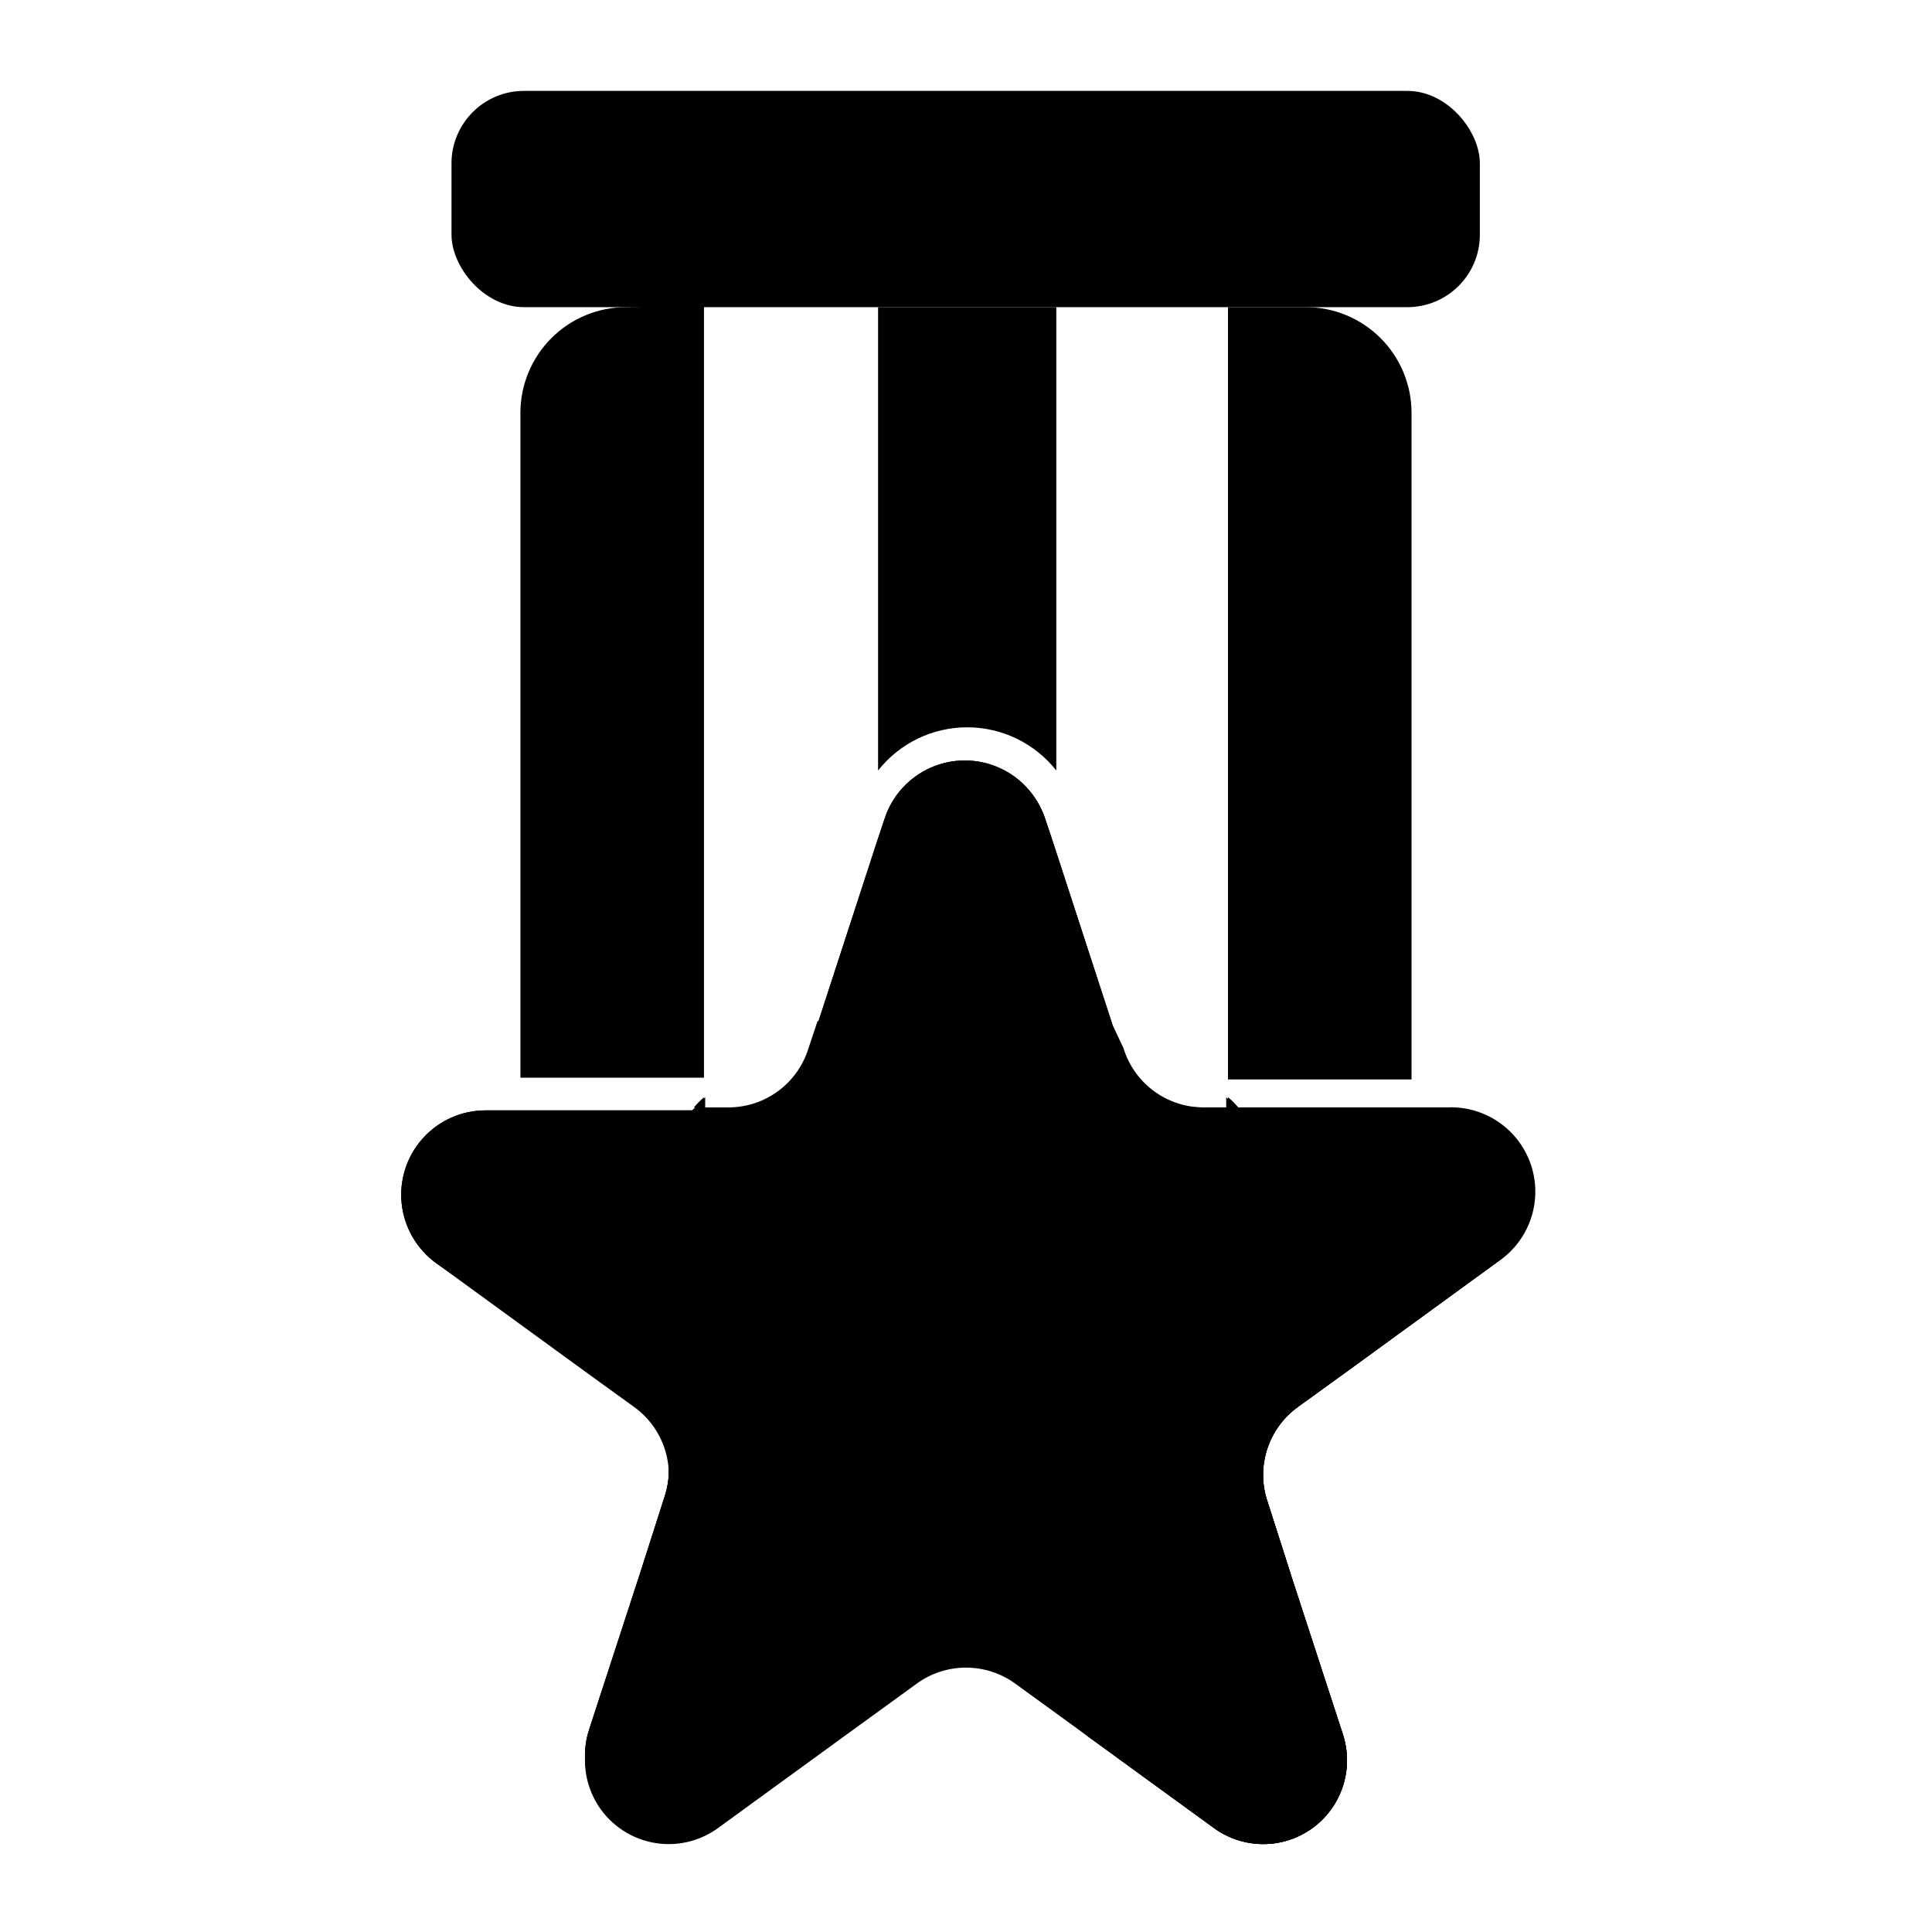
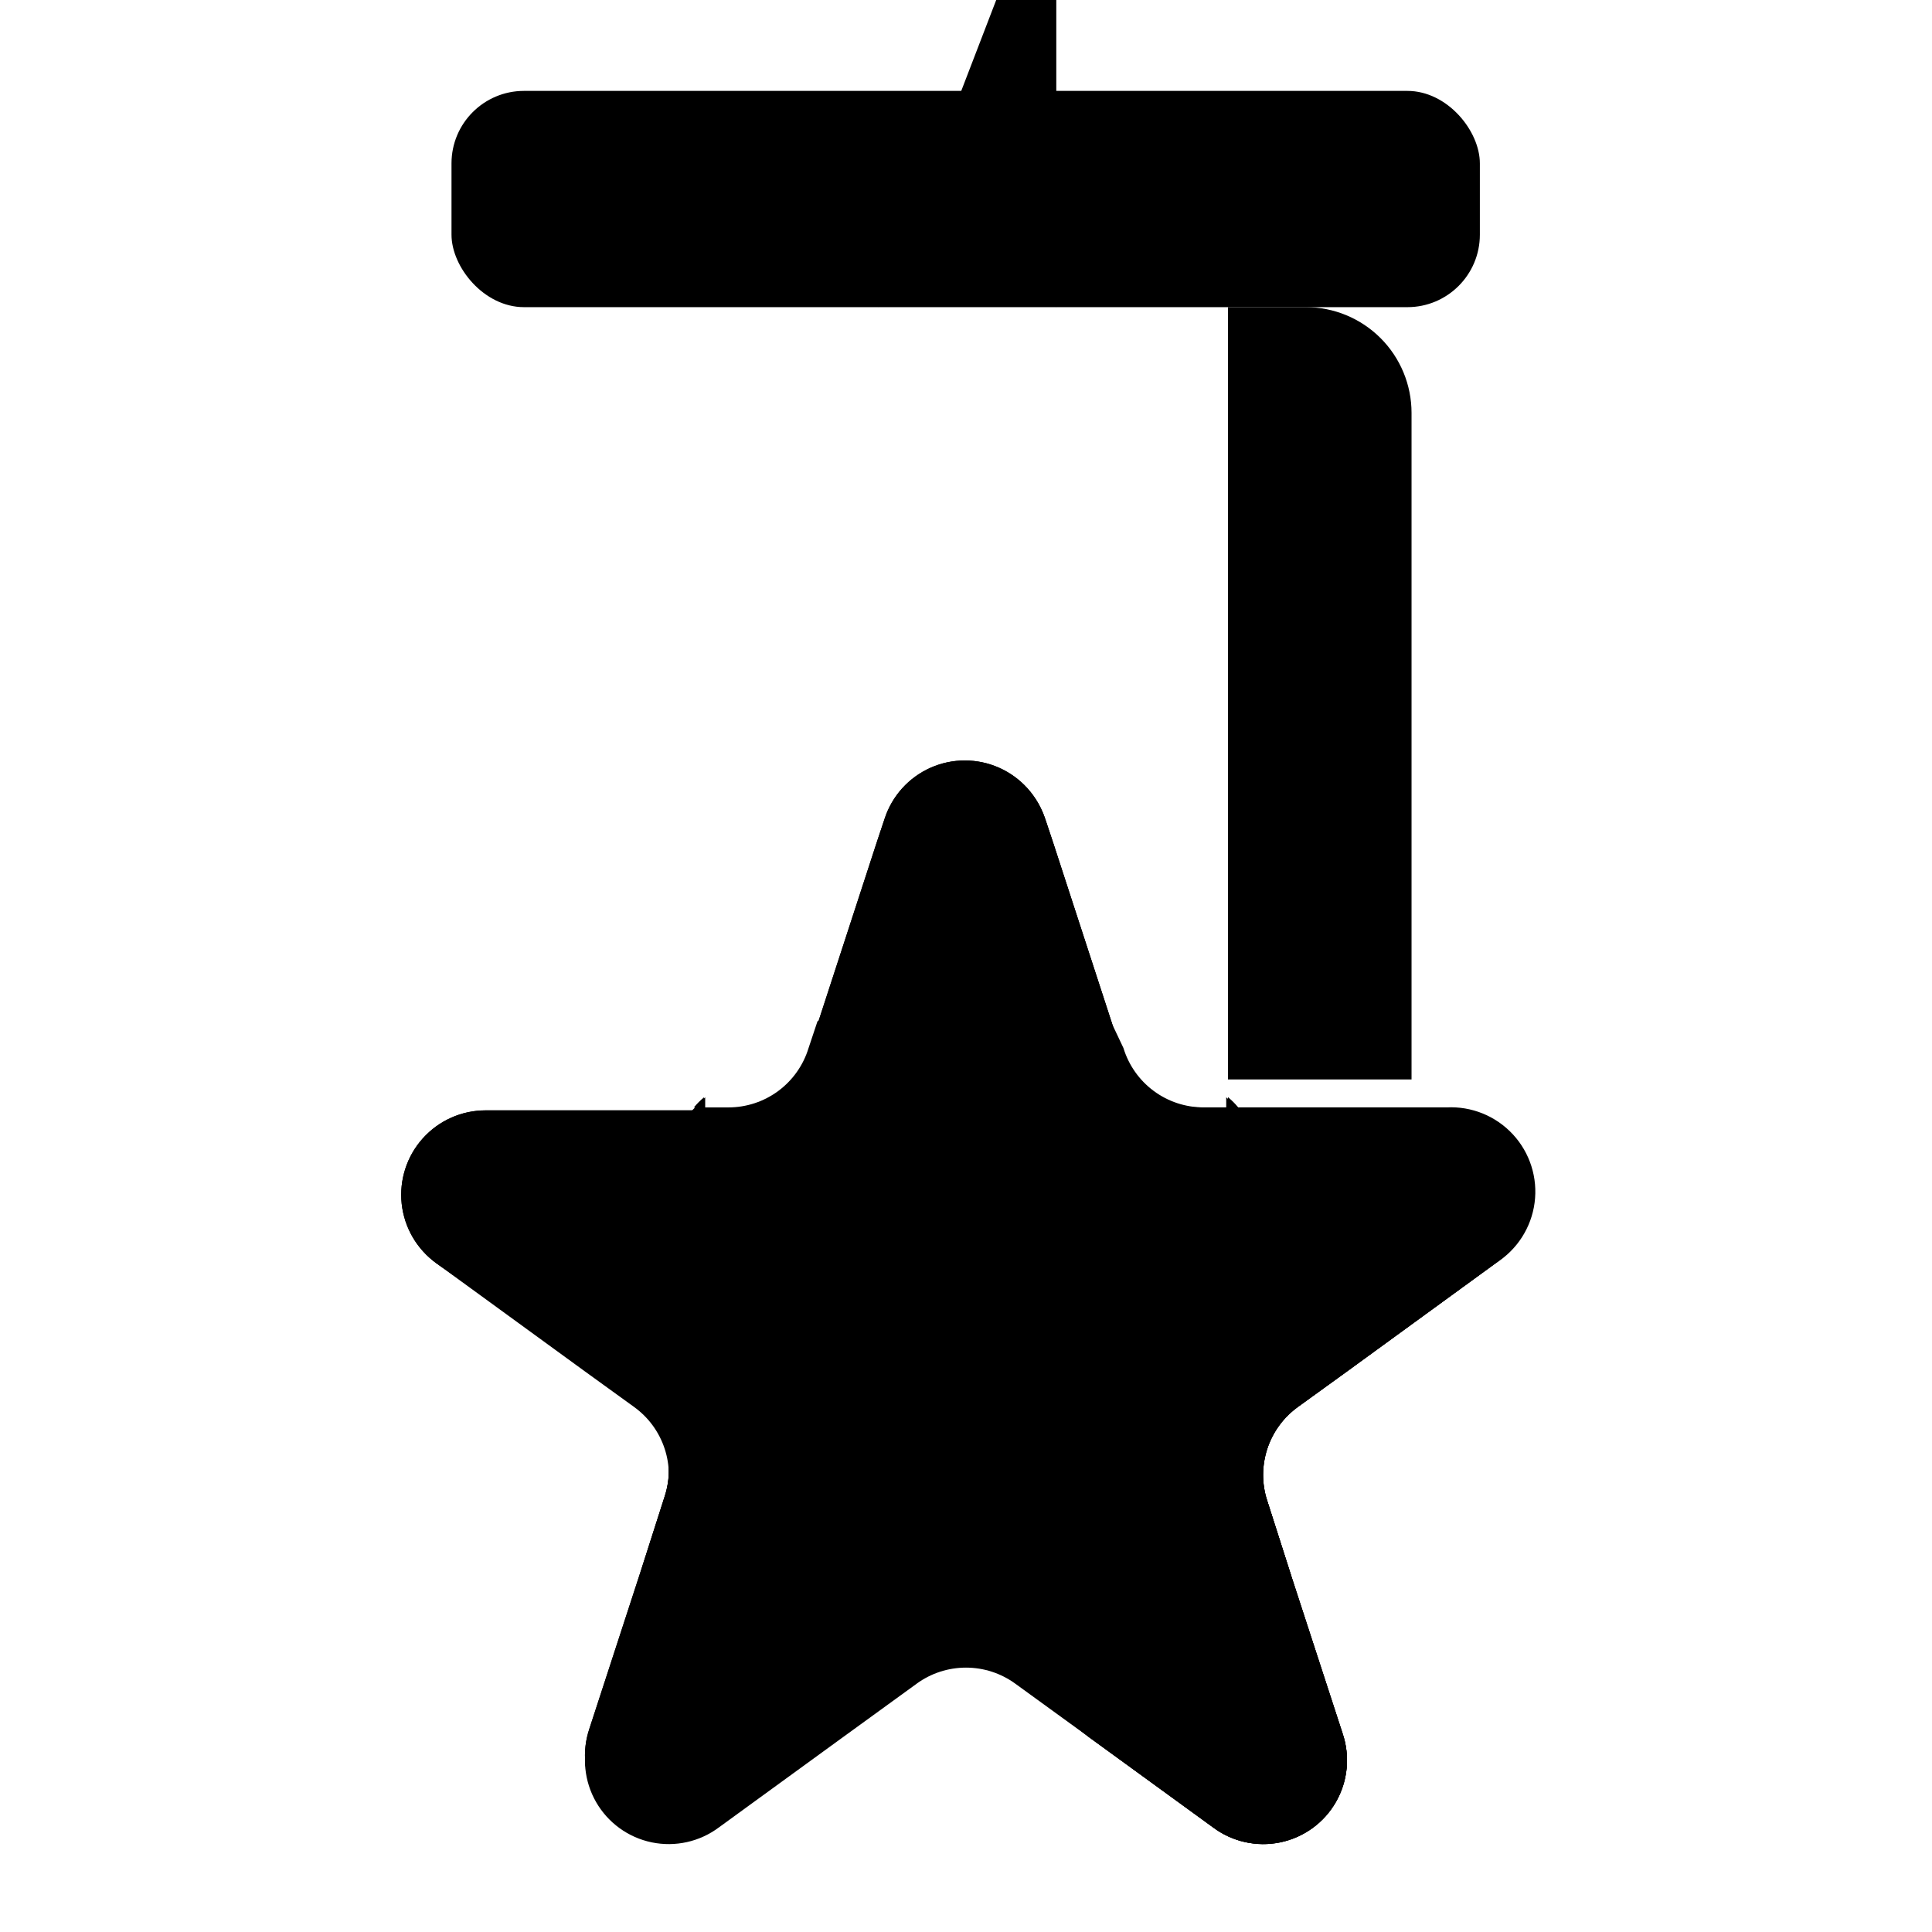
<svg xmlns="http://www.w3.org/2000/svg" fill="#000000" width="800px" height="800px" version="1.1" viewBox="144 144 512 512">
  <g>
    <path d="m540.43 478.72-39.359 28.652-13.066 9.445v0.004c-3.824 2.742-6.68 6.629-8.152 11.102-1.473 4.473-1.484 9.293-0.035 13.773l6.297 19.68 13.699 42.035c2.027 6.023 1.383 12.625-1.781 18.137-3.16 5.512-8.531 9.406-14.754 10.695-6.223 1.289-12.695-0.152-17.789-3.953l-32.906-23.93-19.52-15.434c-3.797-2.762-8.371-4.254-13.066-4.254-4.699 0-9.273 1.492-13.07 4.254l-19.523 14.168-32.906 23.93 0.004 0.004c-5.09 3.805-11.566 5.242-17.789 3.953-6.223-1.289-11.594-5.18-14.754-10.691-3.16-5.512-3.809-12.117-1.781-18.137l13.699-42.035 6.297-19.68v-0.004c1.449-4.477 1.438-9.301-0.035-13.773-1.469-4.469-4.324-8.359-8.152-11.102l-13.066-9.445-39.359-27.395c-5.129-3.715-8.445-9.434-9.117-15.73-0.672-6.301 1.359-12.59 5.59-17.305 4.227-4.715 10.258-7.414 16.594-7.426h64.395c4.762 0 9.398-1.527 13.227-4.363 3.828-2.832 6.641-6.824 8.027-11.383l2.363-7.086 15.742-48.336 2.047-6.141v0.004c1.961-6.019 6.383-10.922 12.168-13.496 5.785-2.57 12.387-2.57 18.172 0 5.785 2.574 10.207 7.477 12.168 13.496l2.047 6.141 15.742 48.336 2.363 7.086v-0.004c1.387 4.559 4.199 8.551 8.027 11.383 3.828 2.836 8.465 4.363 13.227 4.363h64.867c6.352-0.031 12.418 2.641 16.684 7.348 4.262 4.711 6.32 11.012 5.66 17.328-0.656 6.32-3.973 12.059-9.121 15.785z" />
    <path d="m527.37 437.47h-55.262c-0.812-0.969-1.707-1.863-2.676-2.676v2.676h-6.453c-4.766 0.004-9.402-1.523-13.23-4.359s-6.641-6.828-8.027-11.383l-2.832-5.984-15.742-48.336-2.047-6.141-0.004 0.004c-1.961-6.019-6.383-10.922-12.168-13.496-5.781-2.57-12.387-2.57-18.172 0-5.781 2.574-10.203 7.477-12.168 13.496l-2.047 6.141-15.742 48.336-2.363 7.086v-0.004c-1.383 4.555-4.199 8.547-8.027 11.383-3.824 2.836-8.465 4.363-13.227 4.359h-6.926v-2.676c-0.969 0.812-1.867 1.707-2.68 2.676h-54.945c-6.223 0.129-12.113 2.848-16.246 7.504-4.137 4.652-6.144 10.82-5.539 17.016 0.602 6.195 3.762 11.859 8.719 15.629l39.359 28.652 13.066 9.445v0.004c3.828 2.742 6.684 6.629 8.152 11.102 1.473 4.473 1.484 9.293 0.035 13.773l-6.297 19.68-13.699 42.035c-2.027 6.023-1.379 12.625 1.781 18.137 3.16 5.512 8.531 9.406 14.754 10.695 6.223 1.289 12.699-0.152 17.789-3.953l32.906-23.93 19.523-14.168-0.004-0.004c3.797-2.766 8.371-4.254 13.07-4.254 4.695 0 9.27 1.488 13.066 4.254l19.523 14.168 32.906 23.93-0.004 0.004c5.094 3.801 11.566 5.242 17.789 3.953 6.223-1.289 11.594-5.184 14.754-10.695 3.164-5.512 3.809-12.113 1.781-18.137l-13.699-42.035-6.297-19.68c-1.449-4.481-1.438-9.301 0.035-13.773 1.473-4.473 4.328-8.359 8.152-11.102l13.066-9.445 39.359-28.656c5.625-3.539 9.387-9.395 10.258-15.984 0.875-6.586-1.227-13.223-5.734-18.102-4.508-4.883-10.953-7.508-17.59-7.164zm8.344 34.008-35.266 25.504-17.16 12.594v0.004c-5.156 3.769-8.984 9.078-10.934 15.156-1.953 6.082-1.93 12.625 0.07 18.691l8.188 25.191 11.809 36.055c1.051 3.844 0.473 7.949-1.602 11.355-2.07 3.402-5.457 5.805-9.352 6.633-3.898 0.832-7.969 0.02-11.246-2.246l-28.812-20.941-23.617-17.16v0.004c-5.16-3.789-11.391-5.828-17.789-5.828-6.402 0-12.633 2.039-17.793 5.828l-23.617 17.16-28.809 20.938c-3.281 2.266-7.348 3.078-11.246 2.246-3.898-0.828-7.281-3.231-9.355-6.633-2.074-3.406-2.652-7.512-1.598-11.355l11.809-36.367 8.188-25.191h-0.004c1.781-5.938 1.695-12.277-0.246-18.164-1.945-5.887-5.648-11.031-10.617-14.742l-17.16-12.594-35.266-26.137c-3.281-2.426-5.391-6.121-5.805-10.18-0.414-4.059 0.902-8.102 3.625-11.141 2.723-3.039 6.602-4.785 10.68-4.816h64.238c6.379 0.023 12.605-1.977 17.781-5.711 5.172-3.734 9.035-9.008 11.027-15.07l4.25-13.066 15.742-48.648h0.004c1.316-3.828 4.176-6.93 7.883-8.555 3.707-1.629 7.926-1.629 11.633 0 3.707 1.625 6.562 4.727 7.879 8.555l15.742 48.648 4.25 13.066h0.004c2.043 6.219 6.047 11.605 11.41 15.355 5.367 3.746 11.805 5.652 18.348 5.426h64.707c4.078 0.031 7.957 1.777 10.68 4.816 2.723 3.039 4.039 7.082 3.625 11.141-0.414 4.059-2.523 7.754-5.805 10.18z" />
    <path d="m540.43 478.72-39.359 28.652-13.066 9.445v0.004c-3.824 2.742-6.68 6.629-8.152 11.102-1.473 4.473-1.484 9.293-0.035 13.773l6.297 19.68 13.699 42.035c2.027 6.023 1.383 12.625-1.781 18.137-3.16 5.512-8.531 9.406-14.754 10.695-6.223 1.289-12.695-0.152-17.789-3.953l-32.906-23.93-19.52-15.434c-3.797-2.762-8.371-4.254-13.066-4.254-4.699 0-9.273 1.492-13.07 4.254l-19.523 14.168-32.906 23.93 0.004 0.004c-5.09 3.805-11.566 5.242-17.789 3.953-6.223-1.289-11.594-5.18-14.754-10.691-3.16-5.512-3.809-12.117-1.781-18.137l13.699-42.035 6.297-19.68v-0.004c1.449-4.477 1.438-9.301-0.035-13.773-1.469-4.469-4.324-8.359-8.152-11.102l-13.066-9.445-39.359-27.395c-5.129-3.715-8.445-9.434-9.117-15.73-0.672-6.301 1.359-12.59 5.59-17.305 4.227-4.715 10.258-7.414 16.594-7.426h64.395c4.762 0 9.398-1.527 13.227-4.363 3.828-2.832 6.641-6.824 8.027-11.383l2.363-7.086 15.742-48.336 2.047-6.141v0.004c1.961-6.019 6.383-10.922 12.168-13.496 5.785-2.57 12.387-2.57 18.172 0 5.785 2.574 10.207 7.477 12.168 13.496l2.047 6.141 15.742 48.336 2.363 7.086v-0.004c1.387 4.559 4.199 8.551 8.027 11.383 3.828 2.836 8.465 4.363 13.227 4.363h64.867c6.352-0.031 12.418 2.641 16.684 7.348 4.262 4.711 6.32 11.012 5.66 17.328-0.656 6.32-3.973 12.059-9.121 15.785z" />
    <path d="m469.43 437.47v-2.676c0.969 0.812 1.863 1.707 2.676 2.676z" />
    <path d="m327.89 437.47c0.812-0.969 1.707-1.863 2.676-2.676v2.676z" />
    <path d="m282.86 168.09h234.11c10.609 0 19.207 10.609 19.207 19.207v18.895c0 10.609-8.598 19.207-19.207 19.207h-234.11c-10.609 0-19.207-10.609-19.207-19.207v-18.895c0-10.609 8.598-19.207 19.207-19.207z" />
-     <path d="m309.94 225.4c-7.43 0-14.559 2.949-19.816 8.207-5.254 5.254-8.207 12.383-8.207 19.816v176.18h48.648v-204.67z" />
    <path d="m490.05 225.4h-20.625v204.67h48.648v-176.65c0-7.434-2.953-14.562-8.207-19.816-5.258-5.258-12.383-8.207-19.816-8.207z" />
-     <path d="m376.7 225.4v122.8-0.004c5.699-7.231 14.402-11.453 23.613-11.453s17.914 4.223 23.617 11.453v-122.8z" />
+     <path d="m376.7 225.4c5.699-7.231 14.402-11.453 23.613-11.453s17.914 4.223 23.617 11.453v-122.8z" />
    <path d="m479.82 541.7 6.297 19.68c-1.484 2.898-3.336 5.598-5.508 8.031-10.141 13.691-23.645 24.539-39.203 31.484-2.875 1.266-5.82 2.371-8.816 3.309l-19.523-15.273c-3.797-2.762-8.371-4.254-13.066-4.254-4.699 0-9.273 1.492-13.07 4.254l-19.523 14.168 0.004 0.004c-3-0.938-5.945-2.043-8.82-3.309-15.559-6.945-29.059-17.793-39.199-31.488-2.172-2.43-4.023-5.129-5.512-8.027l6.297-19.68c1.449-4.481 1.438-9.305-0.035-13.773-1.469-4.473-4.324-8.359-8.152-11.102l-13.066-9.445v-9.605c2.359-18.902 10.121-36.723 22.355-51.328 2.094-2.805 4.41-5.438 6.93-7.871 0.812-0.969 1.707-1.863 2.676-2.676v2.676h6.141c4.762 0.004 9.398-1.523 13.227-4.359s6.641-6.828 8.027-11.383l2.363-7.086h-0.004c3.07-1.363 6.227-2.519 9.449-3.465 19.188-5.871 39.691-5.871 58.883 0 3.219 0.945 6.375 2.102 9.445 3.465l2.363 7.086c1.383 4.555 4.195 8.547 8.023 11.383s8.465 4.363 13.23 4.359h6.926v-2.676c0.969 0.812 1.863 1.707 2.676 2.676 2.516 2.434 4.836 5.066 6.93 7.871 11.949 14.801 19.383 32.73 21.41 51.641v9.605l-13.066 9.445c-3.797 2.938-6.539 7.027-7.816 11.652s-1.02 9.543 0.73 14.012z" />
  </g>
</svg>